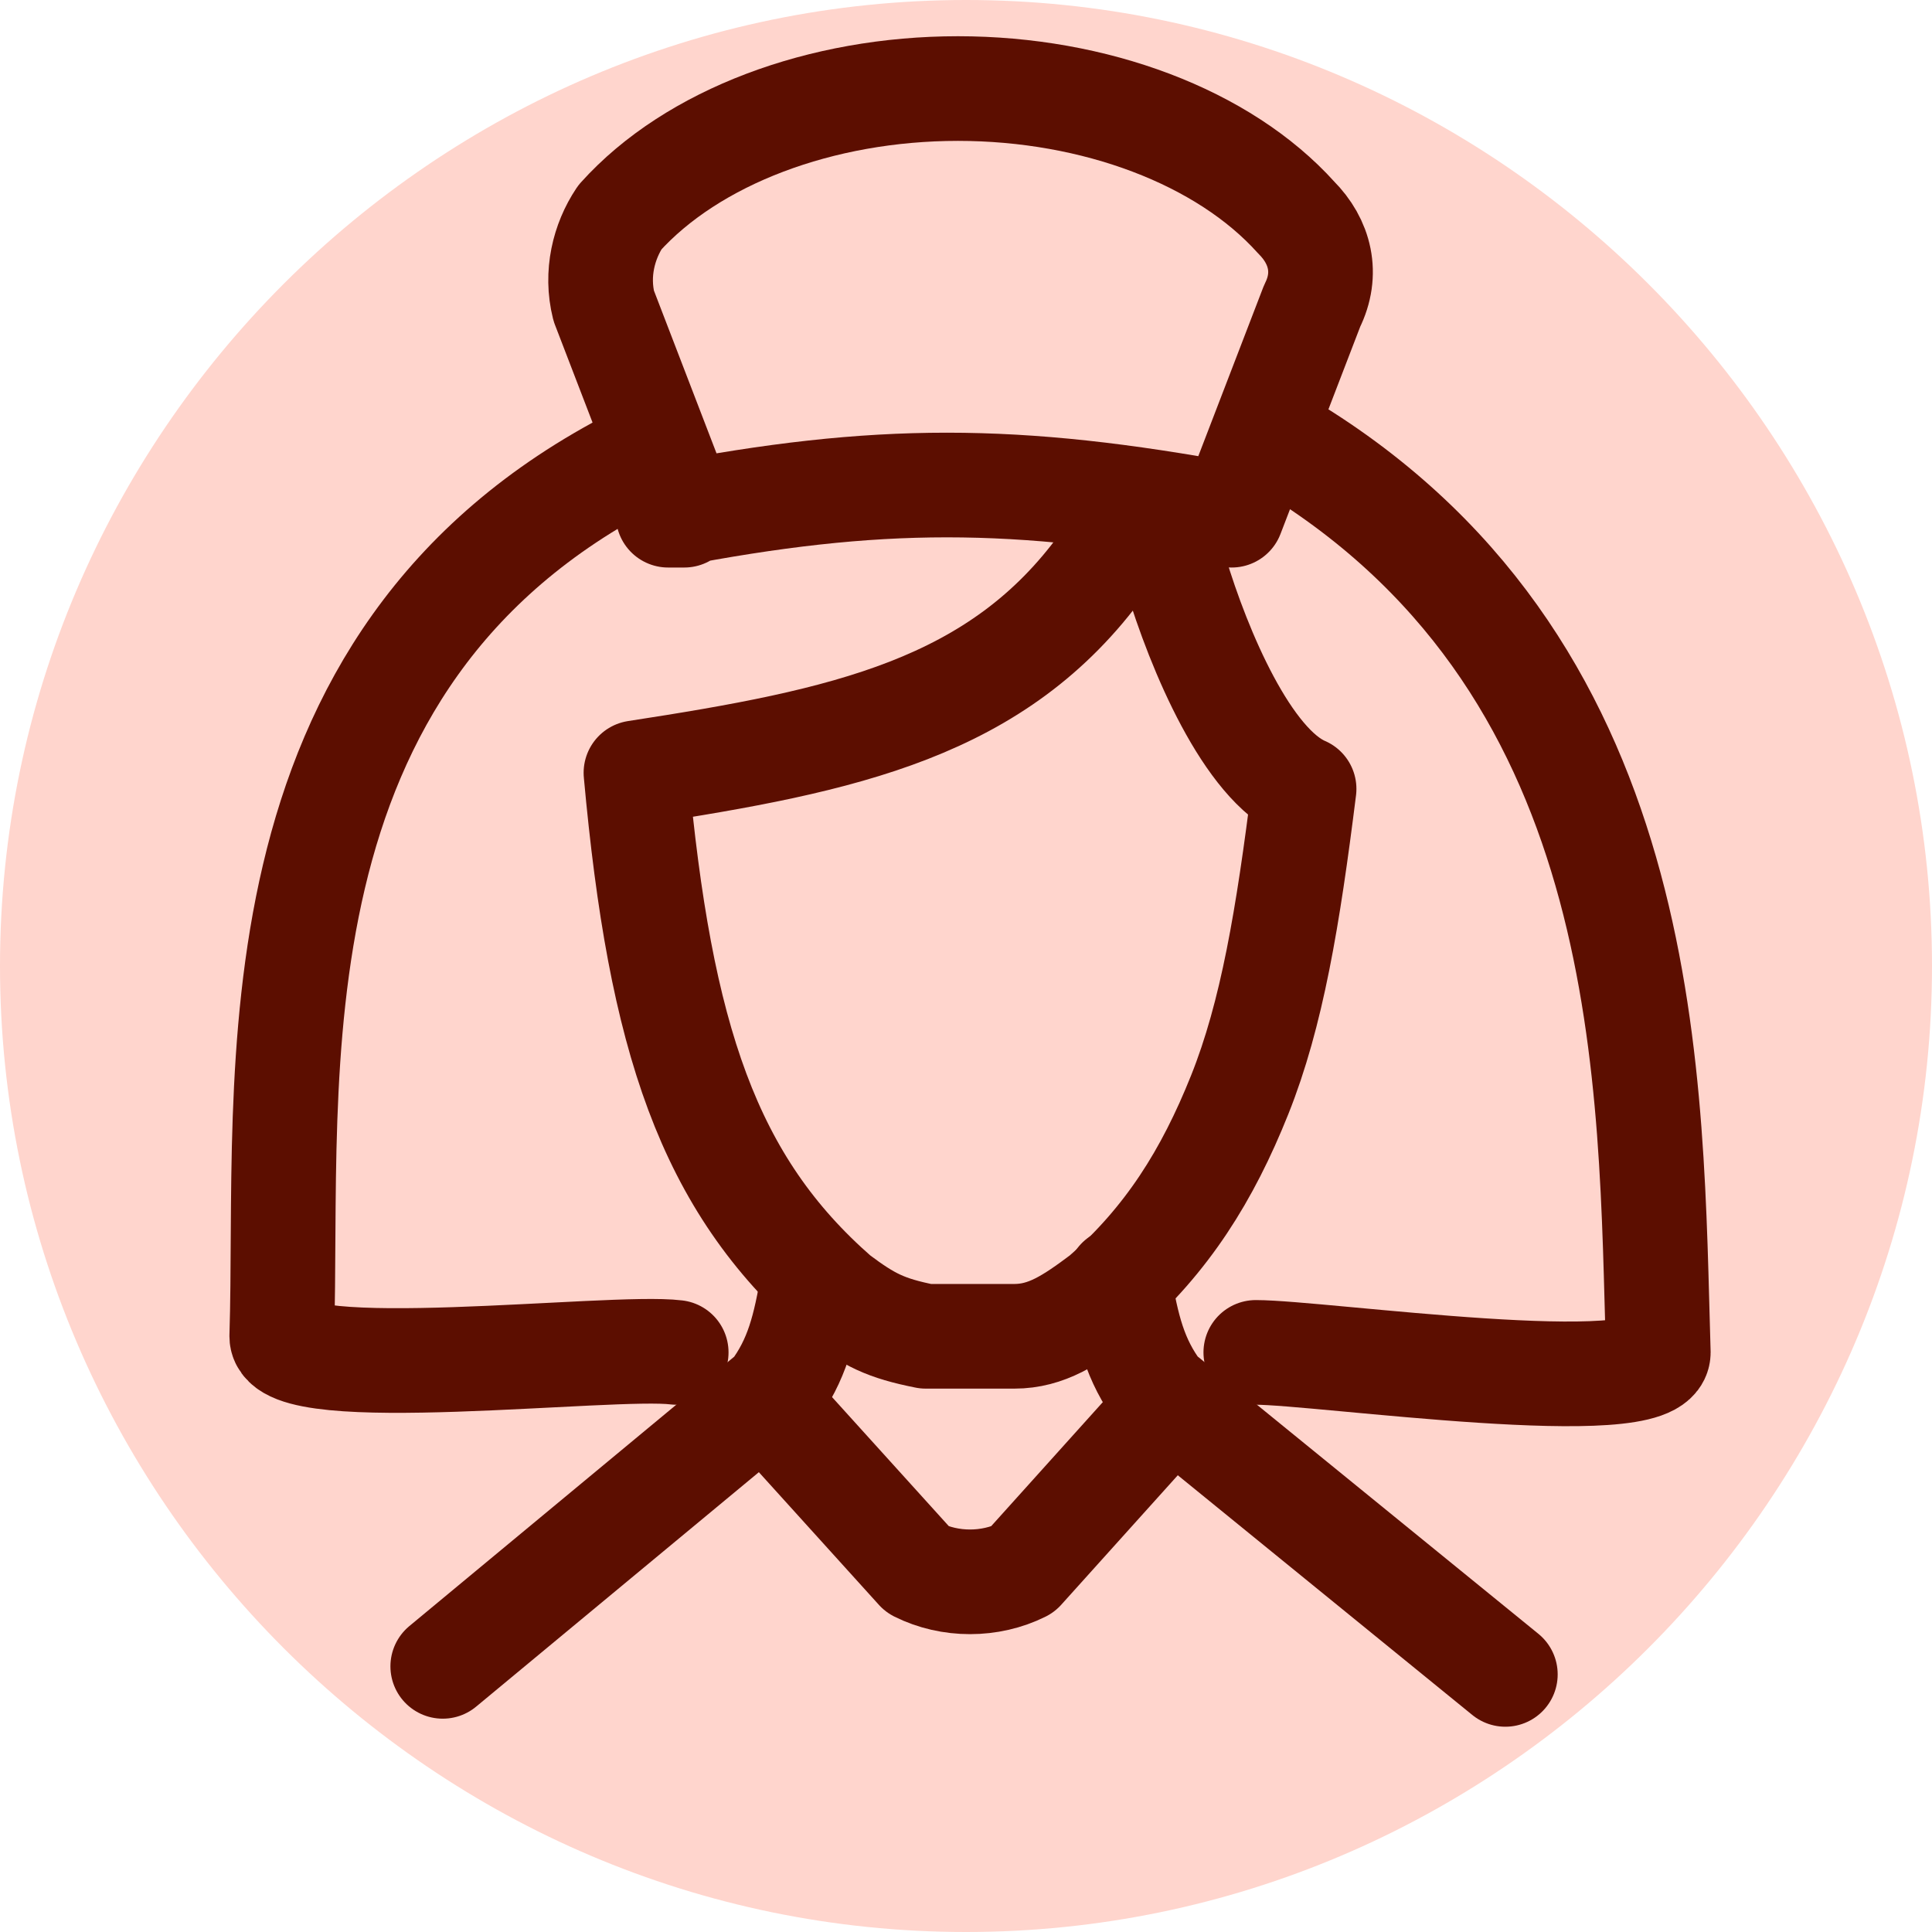
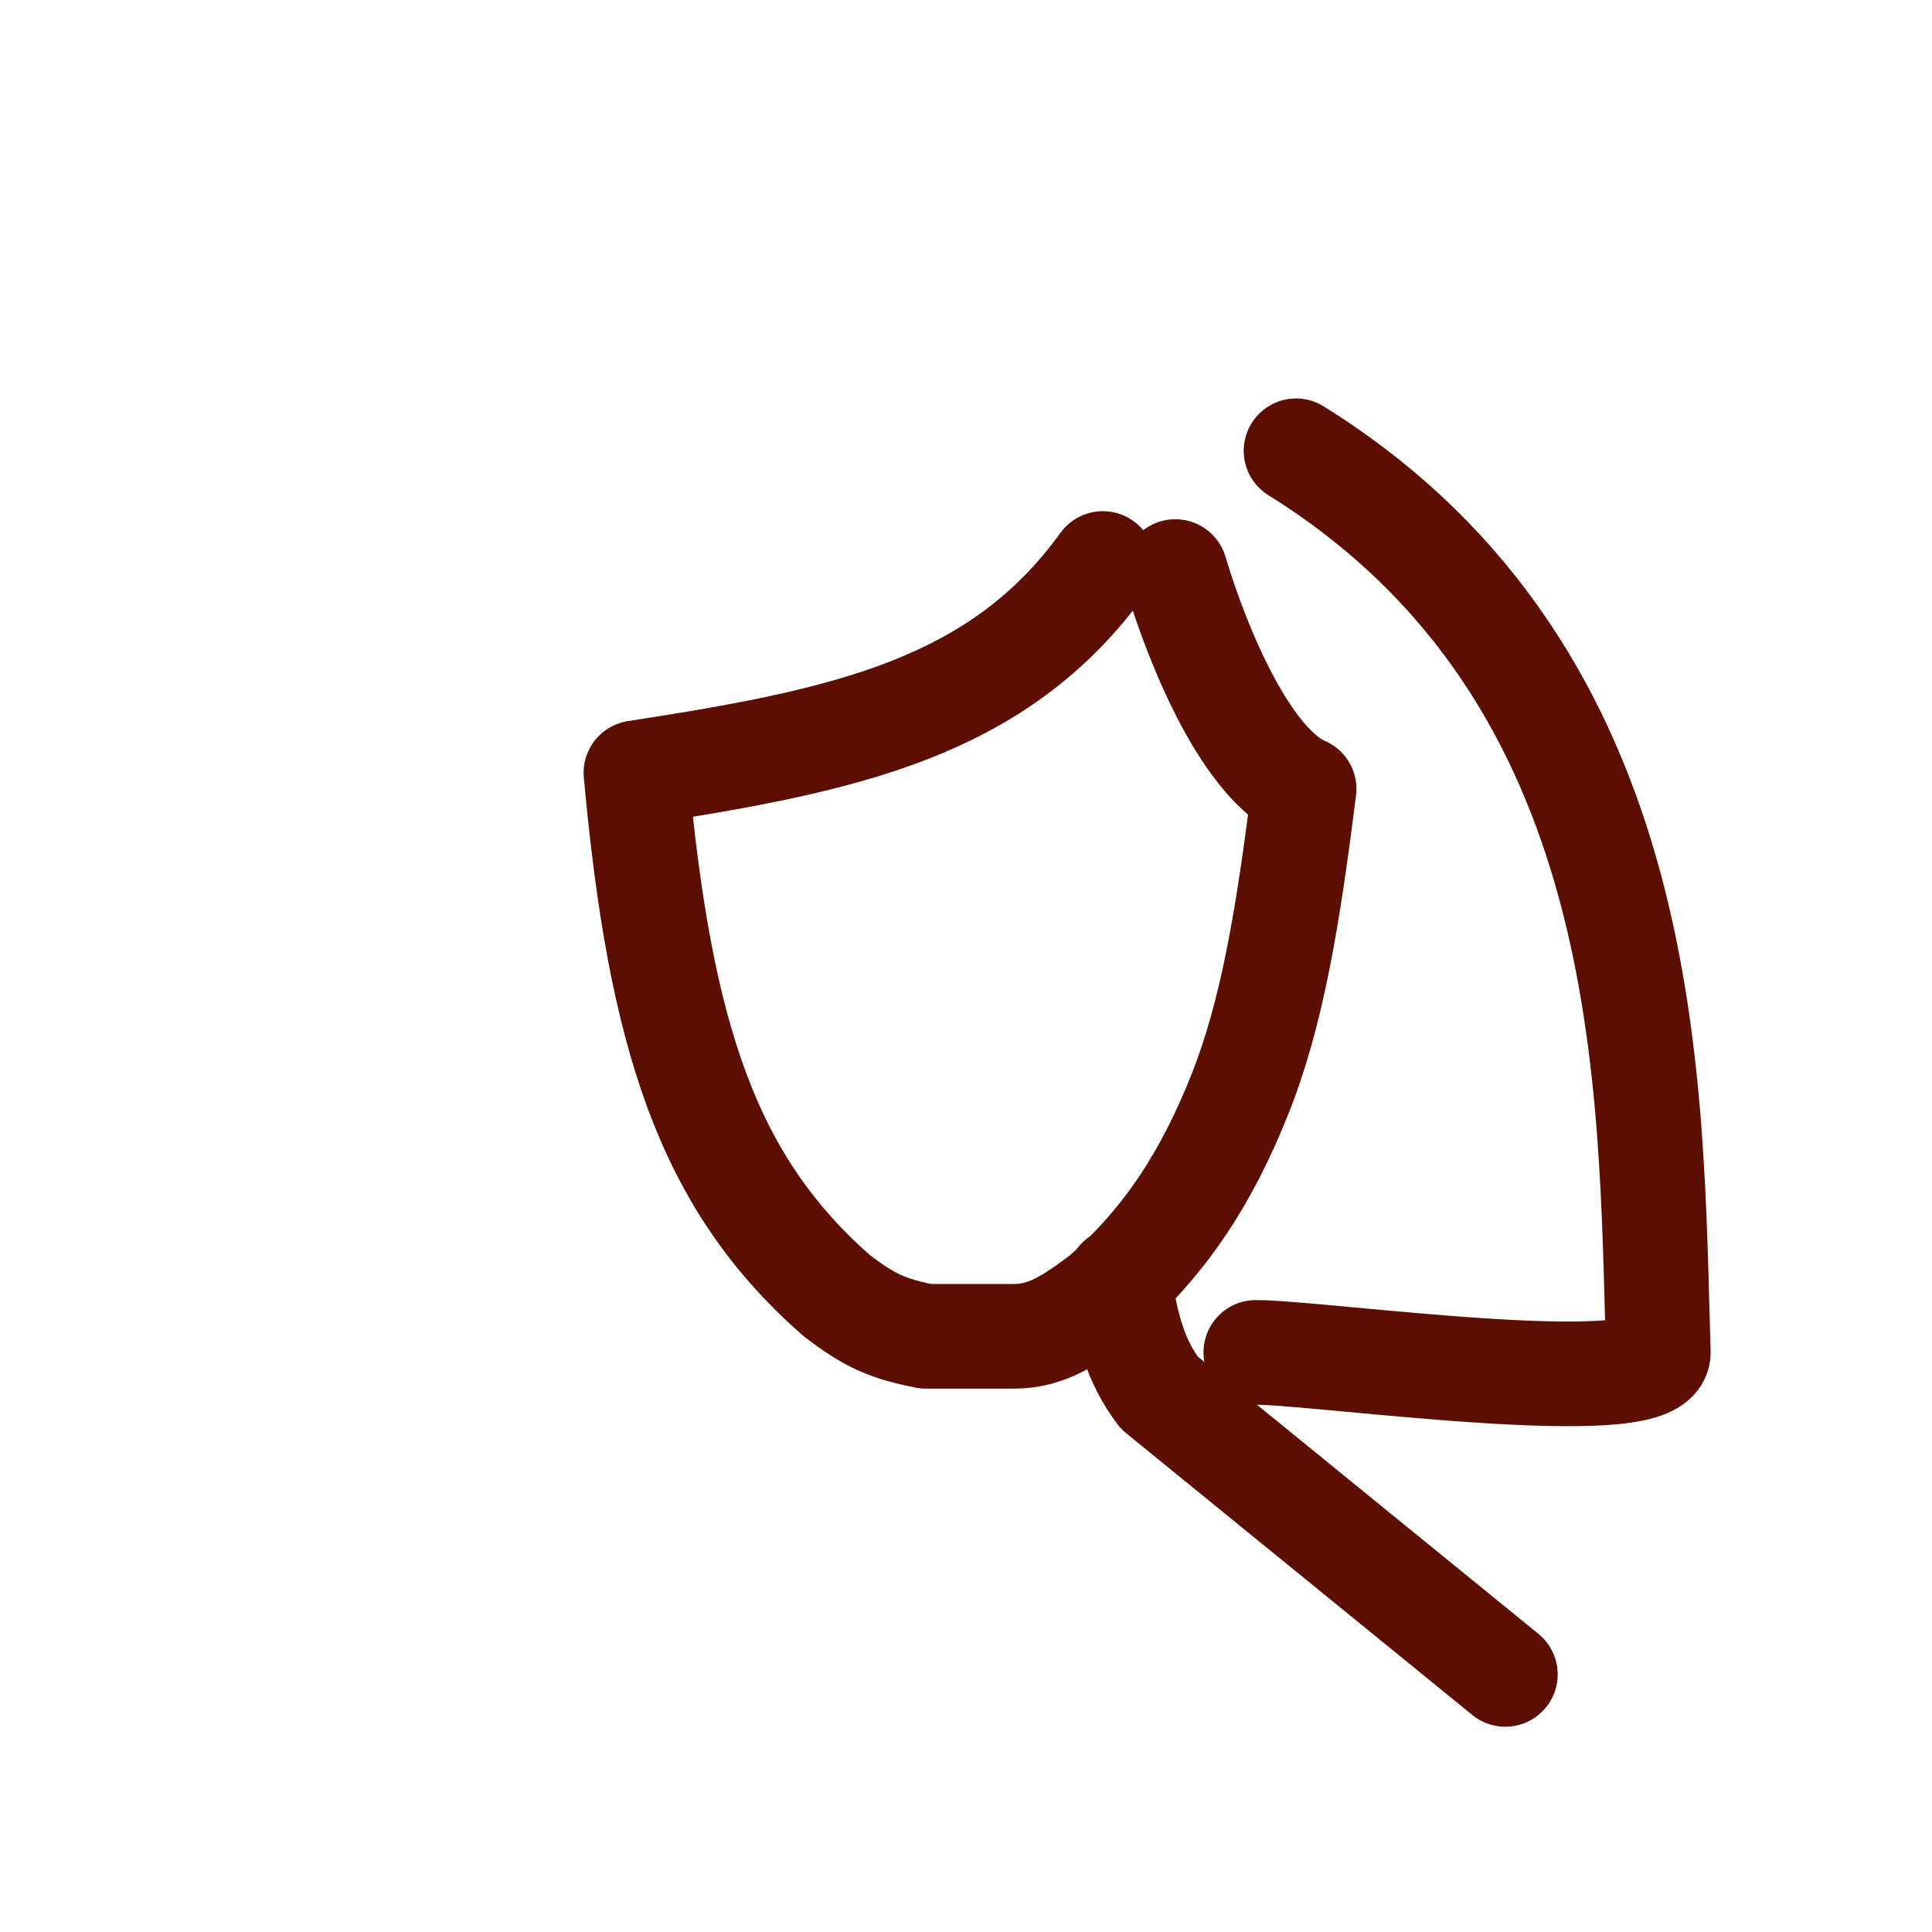
<svg xmlns="http://www.w3.org/2000/svg" version="1.1" viewBox="0 0 24 24">
  <defs>
    <style>
      .cls-1 {
        fill: none;
        stroke: #5c0e00;
        stroke-linecap: round;
        stroke-linejoin: round;
        stroke-width: 1.3px;
      }

      .cls-2 {
        fill: #ffd5cd;
      }
    </style>
  </defs>
  <g>
    <g id="Layer_1">
-       <path class="cls-2" d="M12,0h0c6.6,0,12,5.4,12,12h0c0,6.6-5.4,12-12,12h0C5.4,24,0,18.6,0,12h0C0,5.4,5.4,0,12,0Z" />
      <g>
        <path class="cls-1" d="M13.9,15.9c.1.6.2,1,.5,1.4l4.3,3.5" />
        <path class="cls-1" d="M13.7,7c-1.3,1.8-3.2,2.2-5.8,2.6h0,0c.3,3.3.9,5.1,2.5,6.5.4.3.6.4,1.1.5,0,0,0,0,0,0,.2,0,.3,0,.5,0,0,0,.2,0,.3,0,0,0,.2,0,.3,0,0,0,0,0,0,0,.4,0,.7-.2,1.1-.5.8-.7,1.3-1.5,1.7-2.5.4-1,.6-2.2.8-3.8-.7-.3-1.3-1.7-1.6-2.7" />
        <path class="cls-1" d="M16.1,5.6c4.5,2.8,4.4,7.9,4.5,11.2,0,.6-4.2,0-5,0" />
-         <path class="cls-1" d="M7.9,5.7c-4.9,2.5-4.3,7.7-4.4,10.9,0,.6,4.1.1,4.9.2" />
-         <path class="cls-1" d="M9.5,17.4l1.9,2.1c.4.2.9.2,1.3,0l1.8-2" />
-         <path class="cls-1" d="M10.1,15.9c-.1.6-.2,1-.5,1.4l-4.1,3.4" />
-         <path class="cls-1" d="M8.5,6.4l-1-2.6c-.1-.4,0-.8.2-1.1.9-1,2.5-1.6,4.2-1.6s3.3.6,4.2,1.6c.3.3.4.7.2,1.1l-1,2.6c-2.7-.5-4.4-.5-7,0Z" />
      </g>
    </g>
  </g>
</svg>